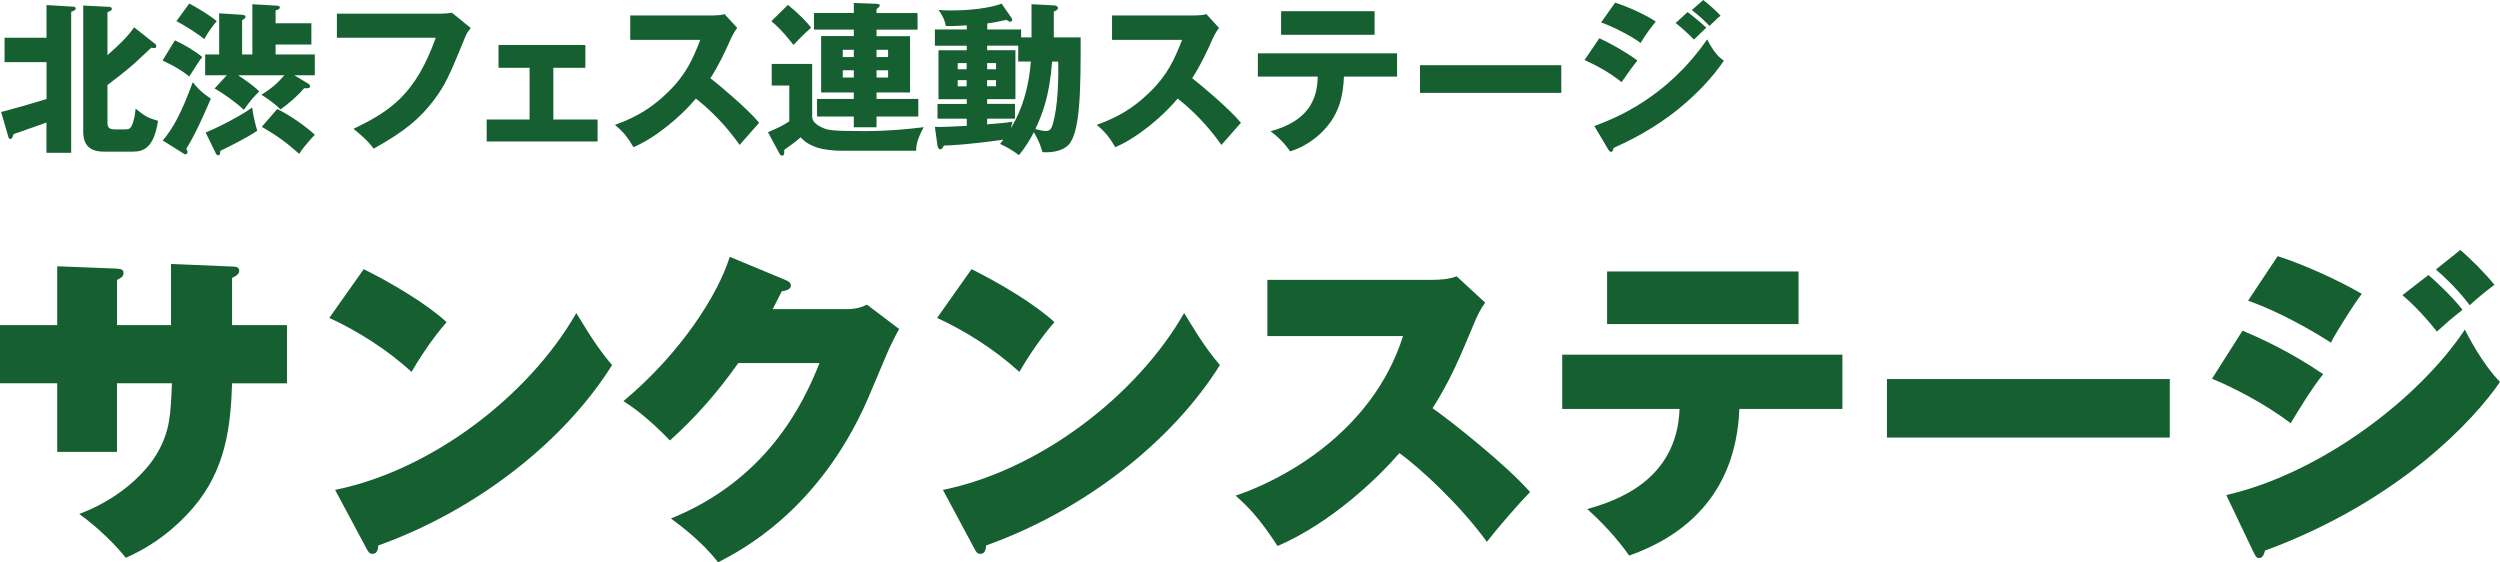
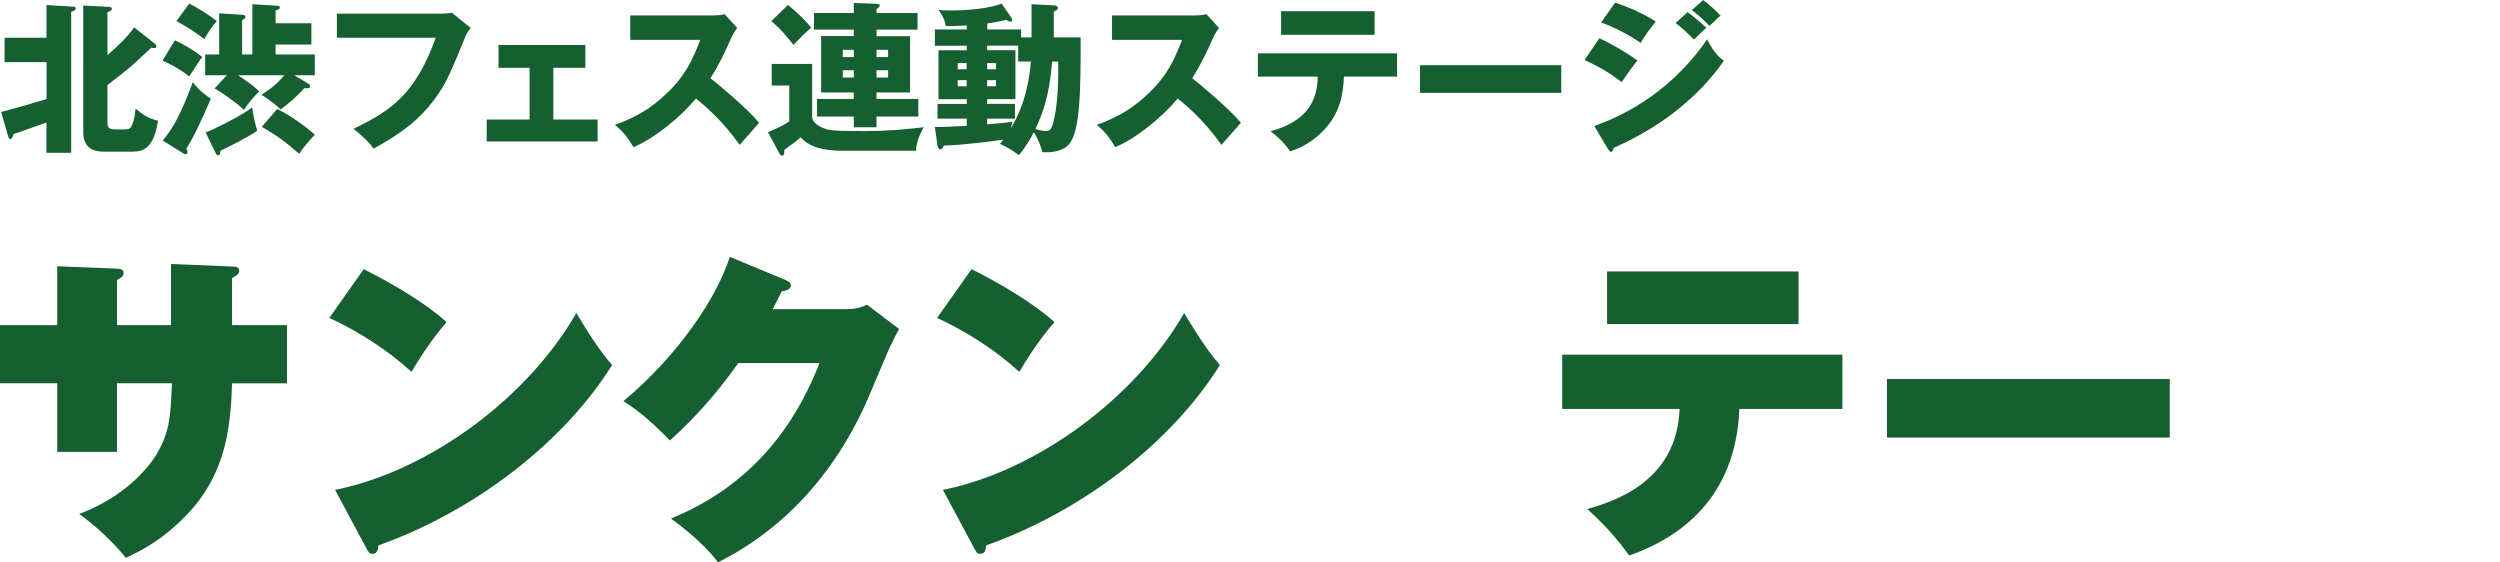
<svg xmlns="http://www.w3.org/2000/svg" id="_レイヤー_2" viewBox="0 0 540.9 121.67">
  <defs>
    <style>.cls-1{fill:#155f30;}.cls-2{clip-path:url(#clippath-1);}.cls-3{clip-path:url(#clippath);}.cls-4{fill:none;}</style>
    <clipPath id="clippath">
      <rect class="cls-4" x=".25" width="372.73" height="33.67" />
    </clipPath>
    <clipPath id="clippath-1">
      <rect class="cls-4" y="54.09" width="540.9" height="67.58" />
    </clipPath>
  </defs>
  <g id="_レイヤー_1-2">
    <g>
      <g class="cls-3">
        <path class="cls-1" d="M.25,24.24c4.33-1.16,4.86-1.34,9.82-2.81v-7.99H.99v-5.28H10.06V1.09l5.73,.35c.28,0,.6,.07,.6,.42,0,.18-.25,.46-.99,.7v30.5h-5.35v-6.54c-1.13,.39-6.09,2.15-7.11,2.5-.11,.39-.32,1.06-.7,1.06-.21,0-.35-.18-.42-.42L.25,24.24ZM33.6,9.53c.11,.11,.21,.28,.21,.42,0,.21-.07,.46-.46,.46-.14,0-.35-.04-.6-.11-.63,.56-3.38,3.2-3.98,3.69-1.79,1.55-3.66,2.99-5.52,4.4v8.23c0,1.34,.88,1.37,1.72,1.37h1.97c.84,0,1.23-.07,1.58-.84,.63-1.41,.74-2.88,.81-3.66,1.83,1.48,2.5,2.01,4.86,2.64-.88,5.77-3.03,6.68-5.45,6.68h-6.26c-2.11,0-4.47-.63-4.47-4.29V1.2l5.52,.28c.53,.04,.67,.18,.67,.42,0,.28-.21,.46-.95,.74V11.93c2.85-2.46,4.61-4.33,5.77-6.02l4.57,3.62Z" />
        <path class="cls-1" d="M37.85,8.73c1.8,.81,4.4,2.32,5.91,3.62-.6,.74-.81,1.09-2.82,4.19-1.62-1.3-3.17-2.22-5.77-3.45l2.67-4.36Zm-2.64,21.67c2.15-2.53,3.91-5.63,6.51-12.63,.63,.84,1.44,1.9,3.9,3.59-1.62,3.69-3.27,7.53-5.31,10.84,.11,.21,.25,.46,.25,.7,0,.32-.18,.49-.42,.49-.21,0-.39-.14-.49-.21l-4.43-2.78ZM40.95,.77c1.44,.74,4.19,2.36,5.95,3.8-.74,.84-1.9,2.39-2.71,3.91-1.34-1.16-4.12-2.92-6.02-3.91l2.78-3.8Zm13.65,11.01V.91l5.31,.32c.25,0,.63,.03,.63,.39s-.42,.49-.91,.63v2.78h7.74v4.61h-7.74v2.15h8.48v4.5h-4.43l2.81,1.69c.39,.21,.6,.39,.6,.7,0,.46-.74,.46-1.27,.39-1.37,1.62-3.38,3.38-5.14,4.61-1.55-1.62-3.62-2.85-4.12-3.17,2.22-1.41,3.45-2.46,4.96-4.22h-9.99c2.99,1.97,4.01,2.96,4.57,3.48-1.23,1.2-2.11,2.22-3.34,4.01-1.37-1.41-4.82-3.83-6.33-4.64l2.64-2.85h-4.68v-4.5h3.03V2.88l4.96,.32c.32,.04,.74,.07,.74,.46,0,.28-.32,.46-.74,.7v7.42h2.22Zm-10.1,16.89c2.53-1.02,7.92-3.76,10.06-5.42,.18,1.55,.7,3.76,1.09,5.03-1.93,1.41-7.18,3.98-7.99,4.36,0,.46-.03,.95-.46,.95-.32,0-.46-.28-.53-.46l-2.18-4.47Zm15.48-5.1c2.99,1.51,5.98,3.66,8.13,5.56-2.32,2.53-2.96,3.52-3.38,4.15-3.03-2.67-4.89-3.98-8.09-5.84l3.34-3.87Z" />
        <path class="cls-1" d="M95.34,2.96c.28,0,1.83-.07,2.43-.21l4.08,3.31c-.42,.53-.81,.98-1.16,1.86-3.52,8.58-4.26,10.31-6.83,13.76-2.99,3.98-6.47,6.86-13.02,10.48-.6-.81-1.44-1.93-4.36-4.29,7.98-3.84,13.4-7.42,17.8-19.7h-21.39V2.96h22.45Z" />
        <polygon class="cls-1" points="119.72 25.86 129.29 25.86 129.29 30.61 105.3 30.61 105.3 25.86 114.58 25.86 114.58 14.67 107.86 14.67 107.86 9.74 126.65 9.74 126.65 14.67 119.72 14.67 119.72 25.86" />
        <path class="cls-1" d="M136.36,8.62V3.34h17.98c.56,0,1.83-.07,2.43-.28l2.74,2.99c-.28,.35-.81,1.09-1.34,2.25-1.3,2.95-2.71,5.91-4.47,8.62,1.48,1.13,7.91,6.47,10.55,9.64-1.16,1.34-3.06,3.45-4.22,4.79-1.3-1.79-4.26-5.91-9.46-10.03-3.38,4.05-8.9,8.58-13.51,10.52-1.34-2.22-2.08-3.2-4.01-4.82,4.54-1.62,8.02-3.69,11.43-7.04,4.01-3.87,5.45-7.32,7.04-11.36h-15.16Z" />
        <path class="cls-1" d="M175.72,13.83v11.5c0,.88,.95,1.69,1.9,2.15,1.44,.67,1.83,.88,9.32,.88,5.38,0,9.15-.39,12.91-.84-1.37,2.5-1.62,3.9-1.65,5.1h-16.29c-1.55,0-3.73-.25-5.14-.7-2.15-.7-3.13-1.76-3.55-2.22-.98,.88-1.23,1.06-3.55,2.74,.04,.74,.04,1.23-.49,1.23-.11,0-.35-.07-.56-.49l-2.46-4.57c2.71-1.2,3.03-1.34,4.61-2.36v-7.74h-3.8v-4.68h8.76Zm-5.24-12.77c2.57,2.08,3.94,3.59,5.03,4.93-1.65,1.44-2.36,2.18-3.84,3.73-.56-.7-2.53-3.31-4.78-5.14l3.59-3.52Zm14.25-.42l4.92,.18c.53,.04,.7,.14,.7,.39,0,.18-.35,.53-.7,.74v.88h8.87v3.59h-8.87v1.41h7.25v12.17h-7.25v1.41h9.04v3.8h-9.04v2.32h-4.92v-2.32h-7.95v-3.8h7.95v-1.41h-7.07V7.81h7.07v-1.41h-8.62V2.81h8.62V.63Zm0,10.13h-2.39v1.58h2.39v-1.58Zm0,4.43h-2.39v1.58h2.39v-1.58Zm4.92-2.85h2.5v-1.58h-2.5v1.58Zm0,4.43h2.5v-1.58h-2.5v1.58Z" />
        <path class="cls-1" d="M223.18,8.09V.91l4.82,.25c.56,.04,.88,.18,.88,.6,0,.32-.39,.56-.88,.74v5.59h5.81c0,10.77,0,20.62-2.67,23.29-1.62,1.62-4.43,1.62-5.59,1.55-.39-1.34-.81-2.57-1.86-4.33-.81,1.55-1.9,3.41-3.24,4.96-1.34-.98-2.32-1.62-4.08-2.43,.11-.14,.46-.56,.7-.91-8.06,1.13-11.5,1.23-12.84,1.27-.18,.32-.39,.81-.77,.81s-.56-.39-.63-.81l-.56-4.05c1.3,.07,3.03,0,6.9-.21v-1.55h-6.33v-3.2h6.33v-1.02h-6.12V10.87h6.12v-.98h-6.9v-3.52h6.9v-.88c-1.83,.11-2.92,.18-4.54,.14-.14-1.2-.91-2.64-1.58-3.48,.63,.07,1.23,.11,2.71,.11,6.4,0,10.06-1.09,10.94-1.48l2.11,3.03c.11,.14,.18,.32,.18,.46,0,.18-.07,.42-.35,.42-.32,0-.63-.21-.88-.39-1.76,.39-2.85,.6-4.15,.77v1.3h7.32v1.72h2.29Zm-14.04,5.56h-1.93v1.34h1.93v-1.34Zm-1.93,5.03h1.93v-1.34h-1.93v1.34Zm13.09-8.8h-6.72v.98h6.12v10.59h-6.12v1.02h6.02v3.2h-6.02v1.23c1.94-.14,3.94-.32,5.49-.56-.14,.46-.21,.77-.39,1.44,.98-1.65,3.69-6.12,4.36-14.46h-2.74v-3.45Zm-4.79,3.76h-1.93v1.34h1.93v-1.34Zm-1.94,5.03h1.93v-1.34h-1.93v1.34Zm14.07-5.35c-.63,7.7-2.08,11.26-3.62,14.6,.49,.14,1.55,.42,2.22,.42,.84,0,1.23-.32,1.58-1.62,1.06-3.66,1.23-9.53,1.13-13.4h-1.3Z" />
        <path class="cls-1" d="M240.6,8.62V3.34h17.98c.56,0,1.83-.07,2.43-.28l2.74,2.99c-.28,.35-.81,1.09-1.34,2.25-1.3,2.95-2.71,5.91-4.47,8.62,1.48,1.13,7.91,6.47,10.55,9.64-1.16,1.34-3.06,3.45-4.22,4.79-1.3-1.79-4.26-5.91-9.46-10.03-3.38,4.05-8.9,8.58-13.51,10.52-1.34-2.22-2.08-3.2-4.01-4.82,4.54-1.62,8.02-3.69,11.43-7.04,4.01-3.87,5.45-7.32,7.04-11.36h-15.16Z" />
        <path class="cls-1" d="M272.15,16.57v-5.03h30.12v5.03h-11.5c-.14,3.83-.88,7.74-3.98,11.19-1.05,1.16-3.45,3.66-7.67,5-1.06-1.65-2.71-3.27-4.22-4.36,7.99-2.18,10.13-6.68,10.2-11.82h-12.95Zm25.26-9.04h-20.23V2.43h20.23V7.53Z" />
        <rect class="cls-1" x="307.23" y="14.11" width="30.57" height="5.98" />
        <path class="cls-1" d="M346.03,8.27c2.67,1.23,6.02,3.17,8.23,4.82-1.02,1.27-1.41,1.83-3.41,4.68-2.96-2.39-6.16-3.94-8.02-4.78l3.2-4.71Zm-1.09,19c4.22-1.58,15.48-5.84,24.42-18.75,1.65,3.27,2.96,4.15,3.62,4.61-2.64,3.87-5.91,7.21-9.53,10.2-5.63,4.64-11.26,7.28-14.35,8.69-.07,.39-.18,.84-.56,.84-.21,0-.42-.28-.56-.49l-3.03-5.1Zm4.5-26.7c2.74,.88,6.3,2.46,8.8,4.08-1.16,1.48-2.32,2.99-3.27,4.64-2-1.48-5.98-3.55-8.55-4.43l3.03-4.29Zm15.69,2.04c1.09,.81,3.2,2.57,4.05,3.38-.39,.32-1.79,1.72-2.67,2.57-1.27-1.27-2.57-2.5-3.97-3.59l2.6-2.36Zm3.38-2.6c1.06,.77,3.06,2.57,3.76,3.41-.6,.42-.77,.6-2.39,2.18-2.15-2.18-3.2-2.92-3.84-3.41l2.46-2.18Z" />
      </g>
      <g class="cls-2">
        <path class="cls-1" d="M36.99,57.11l13.36,.56c.56,0,1.41,.07,1.41,.92,0,.77-.84,1.19-1.55,1.55v10.2h11.88v12.59h-11.88c-.28,9.21-1.34,18.64-8.37,26.86-1.48,1.69-6.26,7.24-14.63,10.9-3.66-4.64-8.51-8.37-10.06-9.49,10.48-3.94,15.47-10.76,16.74-12.94,2.95-5,3.02-8.58,3.31-15.33h-11.89v14.84H12.38v-14.84H0v-12.59H12.38v-12.73l12.52,.49c1.06,.07,1.83,.07,1.83,.99,0,.77-.7,1.13-1.41,1.48v9.78h11.68v-13.22Z" />
        <path class="cls-1" d="M78.7,58.24c6.33,3.16,13.64,7.52,17.93,11.46-3.24,3.66-6.26,8.44-7.59,10.76-5.13-4.71-11.53-8.79-17.79-11.68l7.45-10.55Zm-6.19,47.75c20.82-4.22,41.92-20.32,52.18-38.26,3.66,6.05,5.34,8.44,7.74,11.25-10.13,16.24-28.98,31.3-50.57,39.03-.07,.77-.21,1.83-1.27,1.83-.7,0-.98-.56-1.27-1.12l-6.82-12.73Z" />
        <path class="cls-1" d="M183.14,66.89c2.32,0,3.59-.56,4.43-.98l6.96,5.27c-.7,1.27-.84,1.55-2.18,4.29-.7,1.55-4.01,9.56-4.71,11.11-10.62,24.05-27.43,32.56-32.28,35.09-3.59-4.71-8.72-8.37-10.2-9.49,20.54-8.3,28.55-24.47,32.14-33.62h-17.58c-4.29,6.12-9.21,11.74-14.77,16.74-5.06-5.2-8.09-7.24-10.06-8.51,12.45-10.41,20.47-23.07,23-31.22l12.17,5.06c.42,.21,1.06,.49,1.06,1.12,0,.99-1.41,1.2-1.97,1.27-.99,1.97-1.41,2.74-1.97,3.87h15.97Z" />
        <path class="cls-1" d="M210.21,58.24c6.33,3.16,13.64,7.52,17.93,11.46-3.24,3.66-6.26,8.44-7.6,10.76-5.13-4.71-11.53-8.79-17.79-11.68l7.46-10.55Zm-6.19,47.75c20.82-4.22,41.91-20.32,52.18-38.26,3.66,6.05,5.35,8.44,7.74,11.25-10.13,16.24-28.97,31.3-50.57,39.03-.07,.77-.21,1.83-1.27,1.83-.7,0-.99-.56-1.27-1.12l-6.82-12.73Z" />
-         <path class="cls-1" d="M274.21,72.72v-12.17h35.66c.56,0,3.52,0,5.28-.77l6.19,5.7c-1.06,1.41-1.83,3.02-2.53,4.78-3.09,7.38-4.92,11.82-8.86,18.07,3.59,2.46,15.96,12.24,21.1,18.14-2.39,2.39-7.31,8.09-9.35,10.76-5.77-7.95-14.28-15.83-18.92-19.2-4.57,5.27-14.63,15.05-26.37,20.11-3.94-6.12-6.61-8.72-9.07-10.9,9.71-3.24,29.54-13.43,36.22-34.53h-29.33Z" />
        <path class="cls-1" d="M338,88.48v-11.74h60.62v11.74h-22.29c-.77,19.41-13.01,27.92-23.84,31.72-2.67-3.8-5.91-7.24-9.07-10.06,6.19-1.76,19.41-6.12,19.97-21.66h-25.39Zm51.13-18.36h-41.42v-11.39h41.42v11.39Z" />
        <rect class="cls-1" x="408.26" y="82.01" width="61.19" height="12.66" />
-         <path class="cls-1" d="M485.2,71.53c3.45,1.48,10.13,4.43,17.44,9.42-2.32,2.88-4.78,6.89-7.03,10.62-5.91-4.5-12.94-7.95-17.02-9.63l6.61-10.41Zm-3.52,35.58c20.32-4.64,41.63-20.75,51.62-35.8,.63,1.27,3.8,7.46,7.6,11.32-5.48,8.09-21.8,25.81-50.85,36.5-.14,.56-.42,1.62-1.27,1.62-.56,0-.77-.42-1.2-1.27l-5.91-12.38Zm11.11-51.69c5.56,1.76,13.29,5.27,18.21,8.16-1.83,2.39-5.55,8.3-6.68,10.55-3.59-2.32-11.18-6.75-17.93-9.07l6.4-9.63Zm32.63,4.08c1.41,1.2,5.13,4.64,7.38,7.53-2.53,1.97-3.38,2.74-5.55,4.71-1.9-2.46-4.71-5.56-7.46-7.88l5.63-4.36Zm6.89-5.41c2.11,1.76,5.41,5.06,7.38,7.52-2.32,1.76-4.08,3.24-5.34,4.43-1.13-1.48-3.16-4.08-7.31-7.74l5.27-4.22Z" />
      </g>
    </g>
  </g>
</svg>